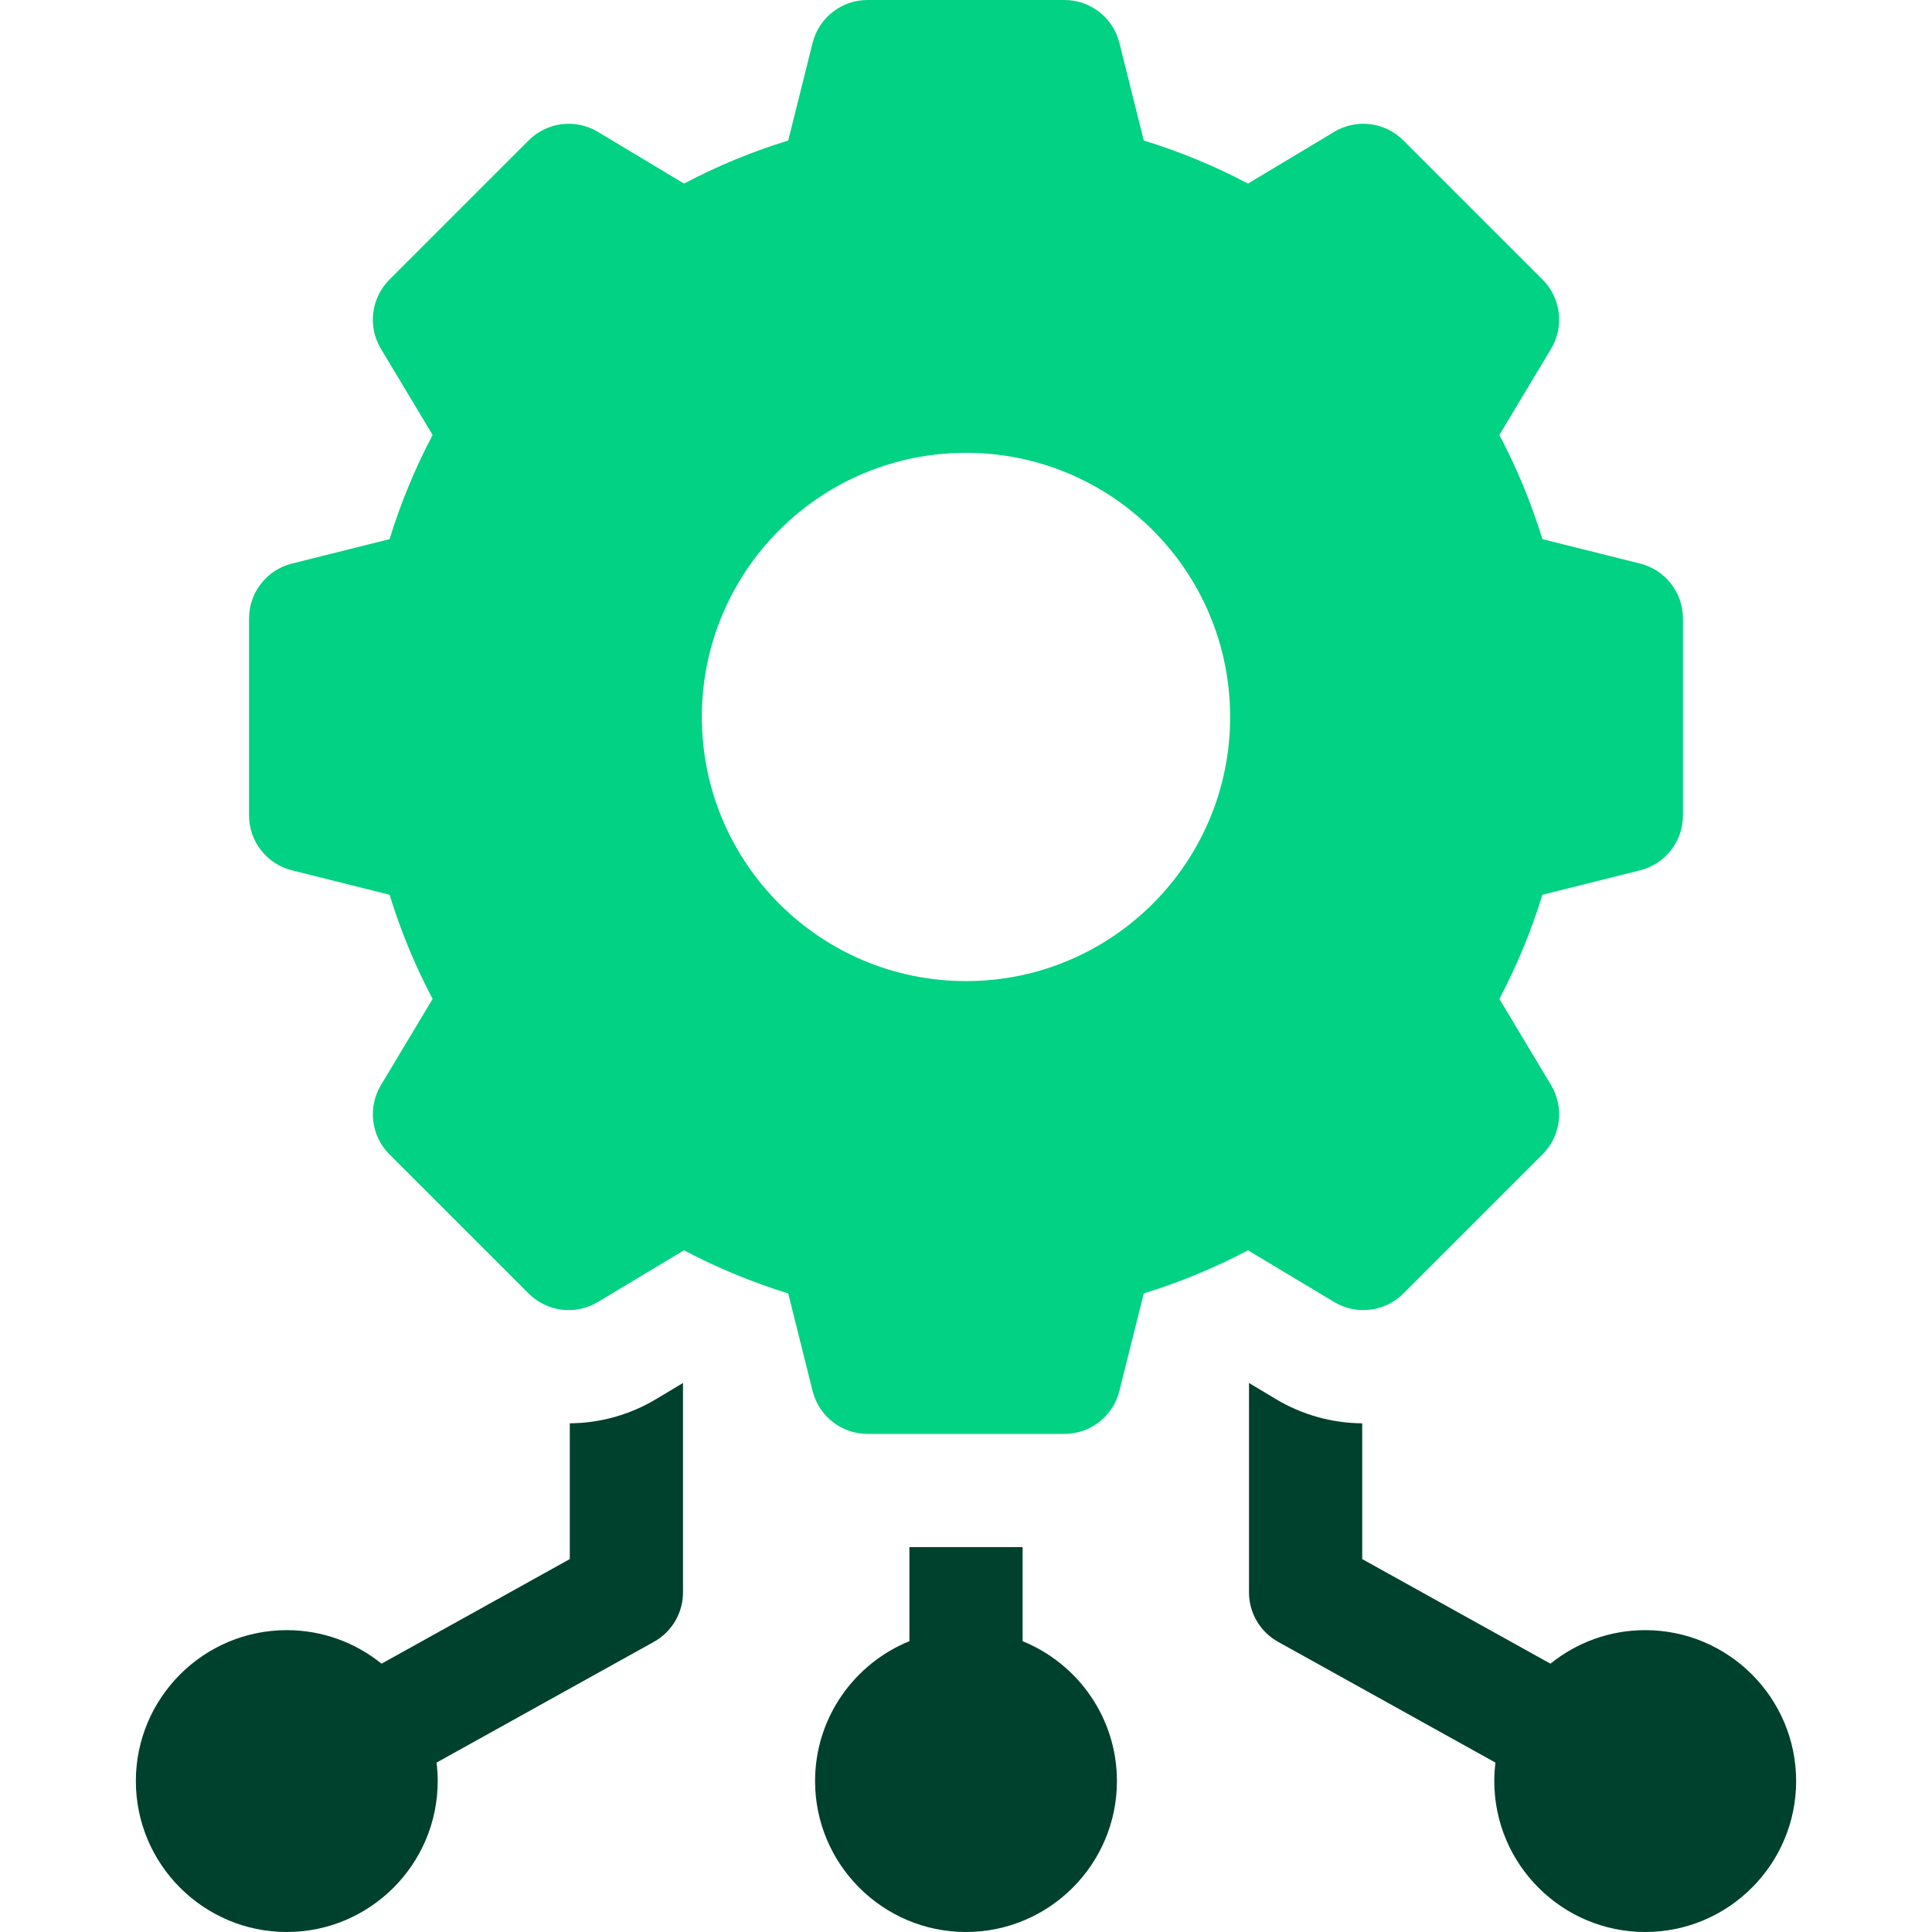
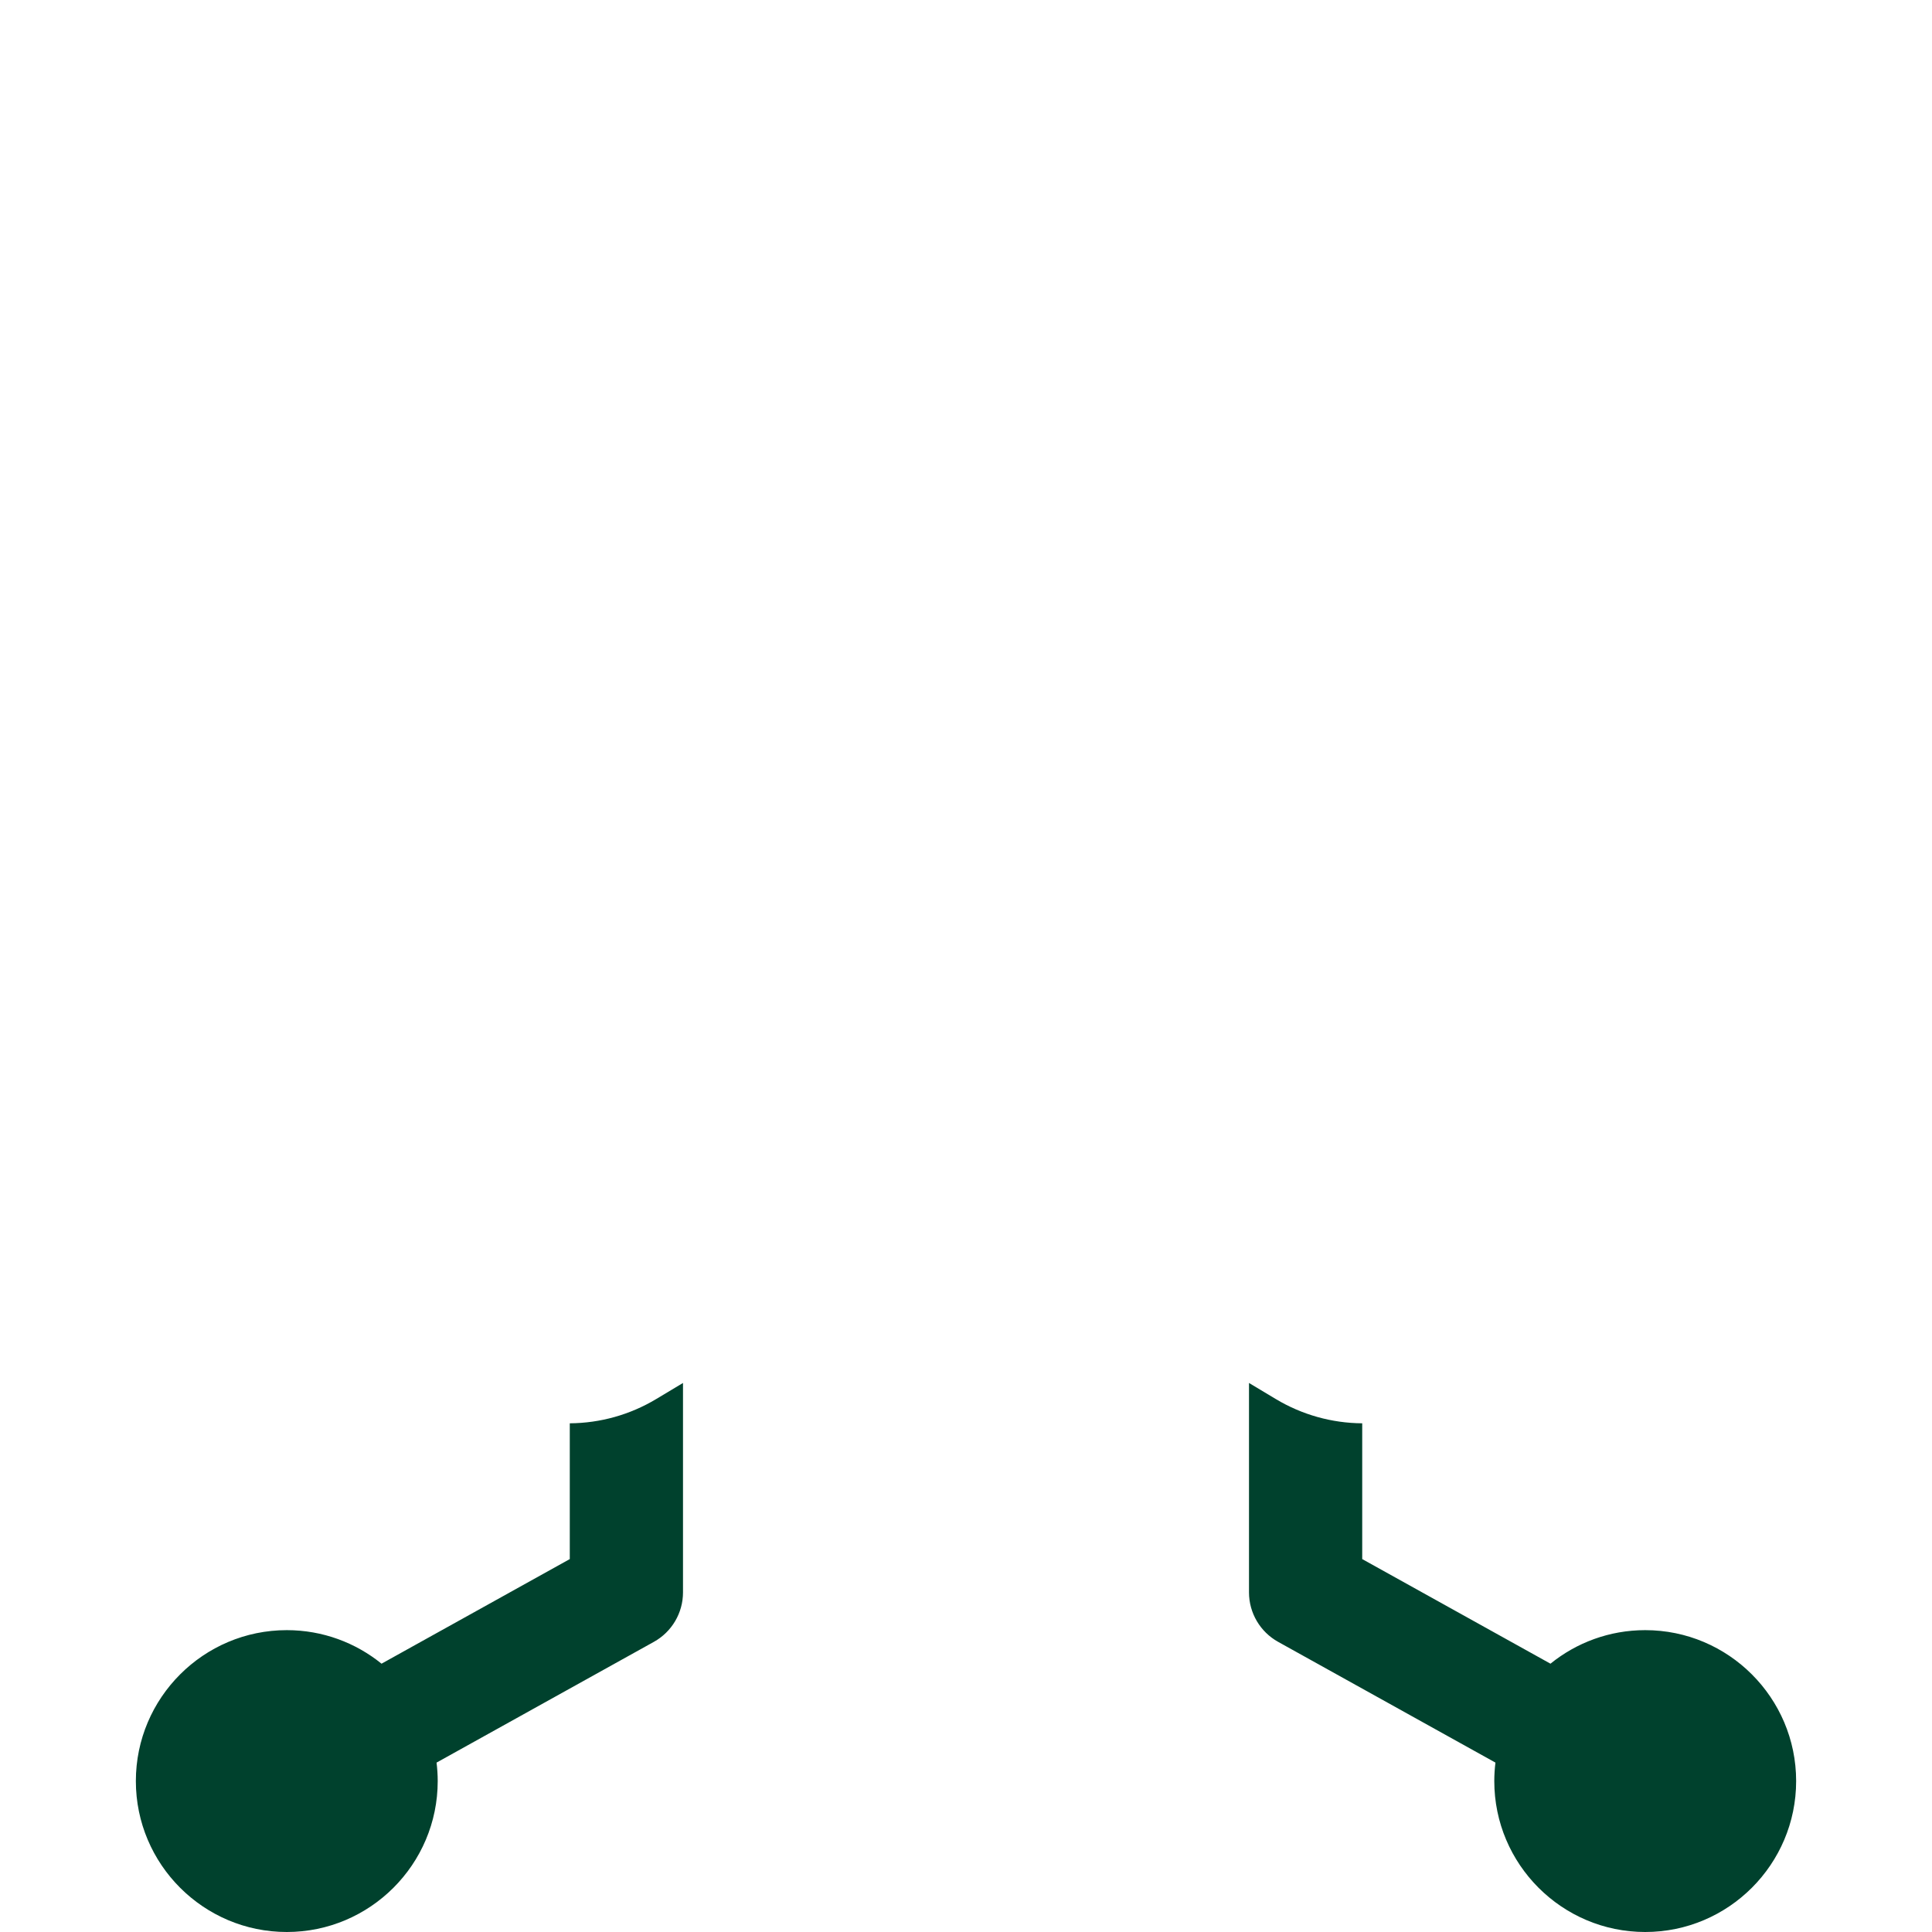
<svg xmlns="http://www.w3.org/2000/svg" width="50" height="50" viewBox="0 0 50 50" fill="none">
  <path d="M14.746 36.835V40.349L9.874 43.056C9.203 42.513 8.35 42.188 7.422 42.188C5.268 42.188 3.516 43.94 3.516 46.094C3.516 48.248 5.268 50 7.422 50C9.576 50 11.328 48.248 11.328 46.094C11.328 45.932 11.317 45.773 11.298 45.616L16.922 42.491C17.387 42.233 17.676 41.743 17.676 41.211V35.791L16.979 36.209C16.304 36.614 15.532 36.83 14.746 36.835Z" fill="#00412D" />
-   <path d="M26.465 42.474V40.039H23.535V42.474C22.105 43.054 21.094 44.458 21.094 46.094C21.094 48.248 22.846 50 25 50C27.154 50 28.906 48.248 28.906 46.094C28.906 44.458 27.895 43.054 26.465 42.474Z" fill="#00412D" />
  <path d="M42.578 42.188C41.65 42.188 40.797 42.513 40.126 43.056L35.254 40.349V36.835C34.468 36.83 33.696 36.614 33.021 36.209L32.324 35.791V41.211C32.324 41.743 32.613 42.233 33.078 42.491L38.702 45.616C38.683 45.773 38.672 45.932 38.672 46.094C38.672 48.248 40.424 50 42.578 50C44.732 50 46.484 48.248 46.484 46.094C46.484 43.94 44.732 42.188 42.578 42.188Z" fill="#00412D" />
-   <path d="M36.318 33.477L39.922 29.873C40.398 29.398 40.488 28.66 40.142 28.083L38.804 25.852C39.257 24.995 39.63 24.092 39.918 23.156L42.445 22.524C43.097 22.361 43.555 21.775 43.555 21.103V16.006C43.555 15.334 43.097 14.748 42.445 14.585L39.918 13.953C39.63 13.018 39.257 12.115 38.804 11.257L40.142 9.026C40.488 8.45 40.398 7.712 39.922 7.237L36.318 3.633C35.843 3.157 35.105 3.066 34.529 3.412L32.298 4.751C31.44 4.297 30.537 3.924 29.601 3.637L28.97 1.11C28.806 0.457 28.221 0 27.548 0H22.452C21.779 0 21.194 0.457 21.03 1.11L20.399 3.637C19.463 3.924 18.56 4.298 17.703 4.751L15.471 3.412C14.895 3.066 14.157 3.157 13.682 3.633L10.078 7.237C9.603 7.712 9.512 8.45 9.858 9.026L11.196 11.257C10.743 12.115 10.37 13.018 10.082 13.953L7.555 14.585C6.903 14.748 6.445 15.334 6.445 16.006V21.103C6.445 21.775 6.903 22.361 7.555 22.524L10.082 23.156C10.37 24.092 10.743 24.995 11.196 25.852L9.858 28.083C9.512 28.66 9.603 29.398 10.078 29.873L13.682 33.477C14.157 33.952 14.895 34.043 15.471 33.697L17.702 32.358C18.56 32.812 19.463 33.185 20.399 33.473L21.03 36C21.193 36.652 21.779 37.109 22.451 37.109H27.548C28.221 37.109 28.806 36.652 28.969 36L29.601 33.473C30.537 33.185 31.44 32.812 32.297 32.358L34.529 33.697C35.105 34.043 35.843 33.952 36.318 33.477ZM25 25.391C21.225 25.391 18.164 22.33 18.164 18.555C18.164 14.779 21.225 11.719 25 11.719C28.775 11.719 31.836 14.779 31.836 18.555C31.836 22.33 28.775 25.391 25 25.391Z" fill="#01D283" />
</svg>